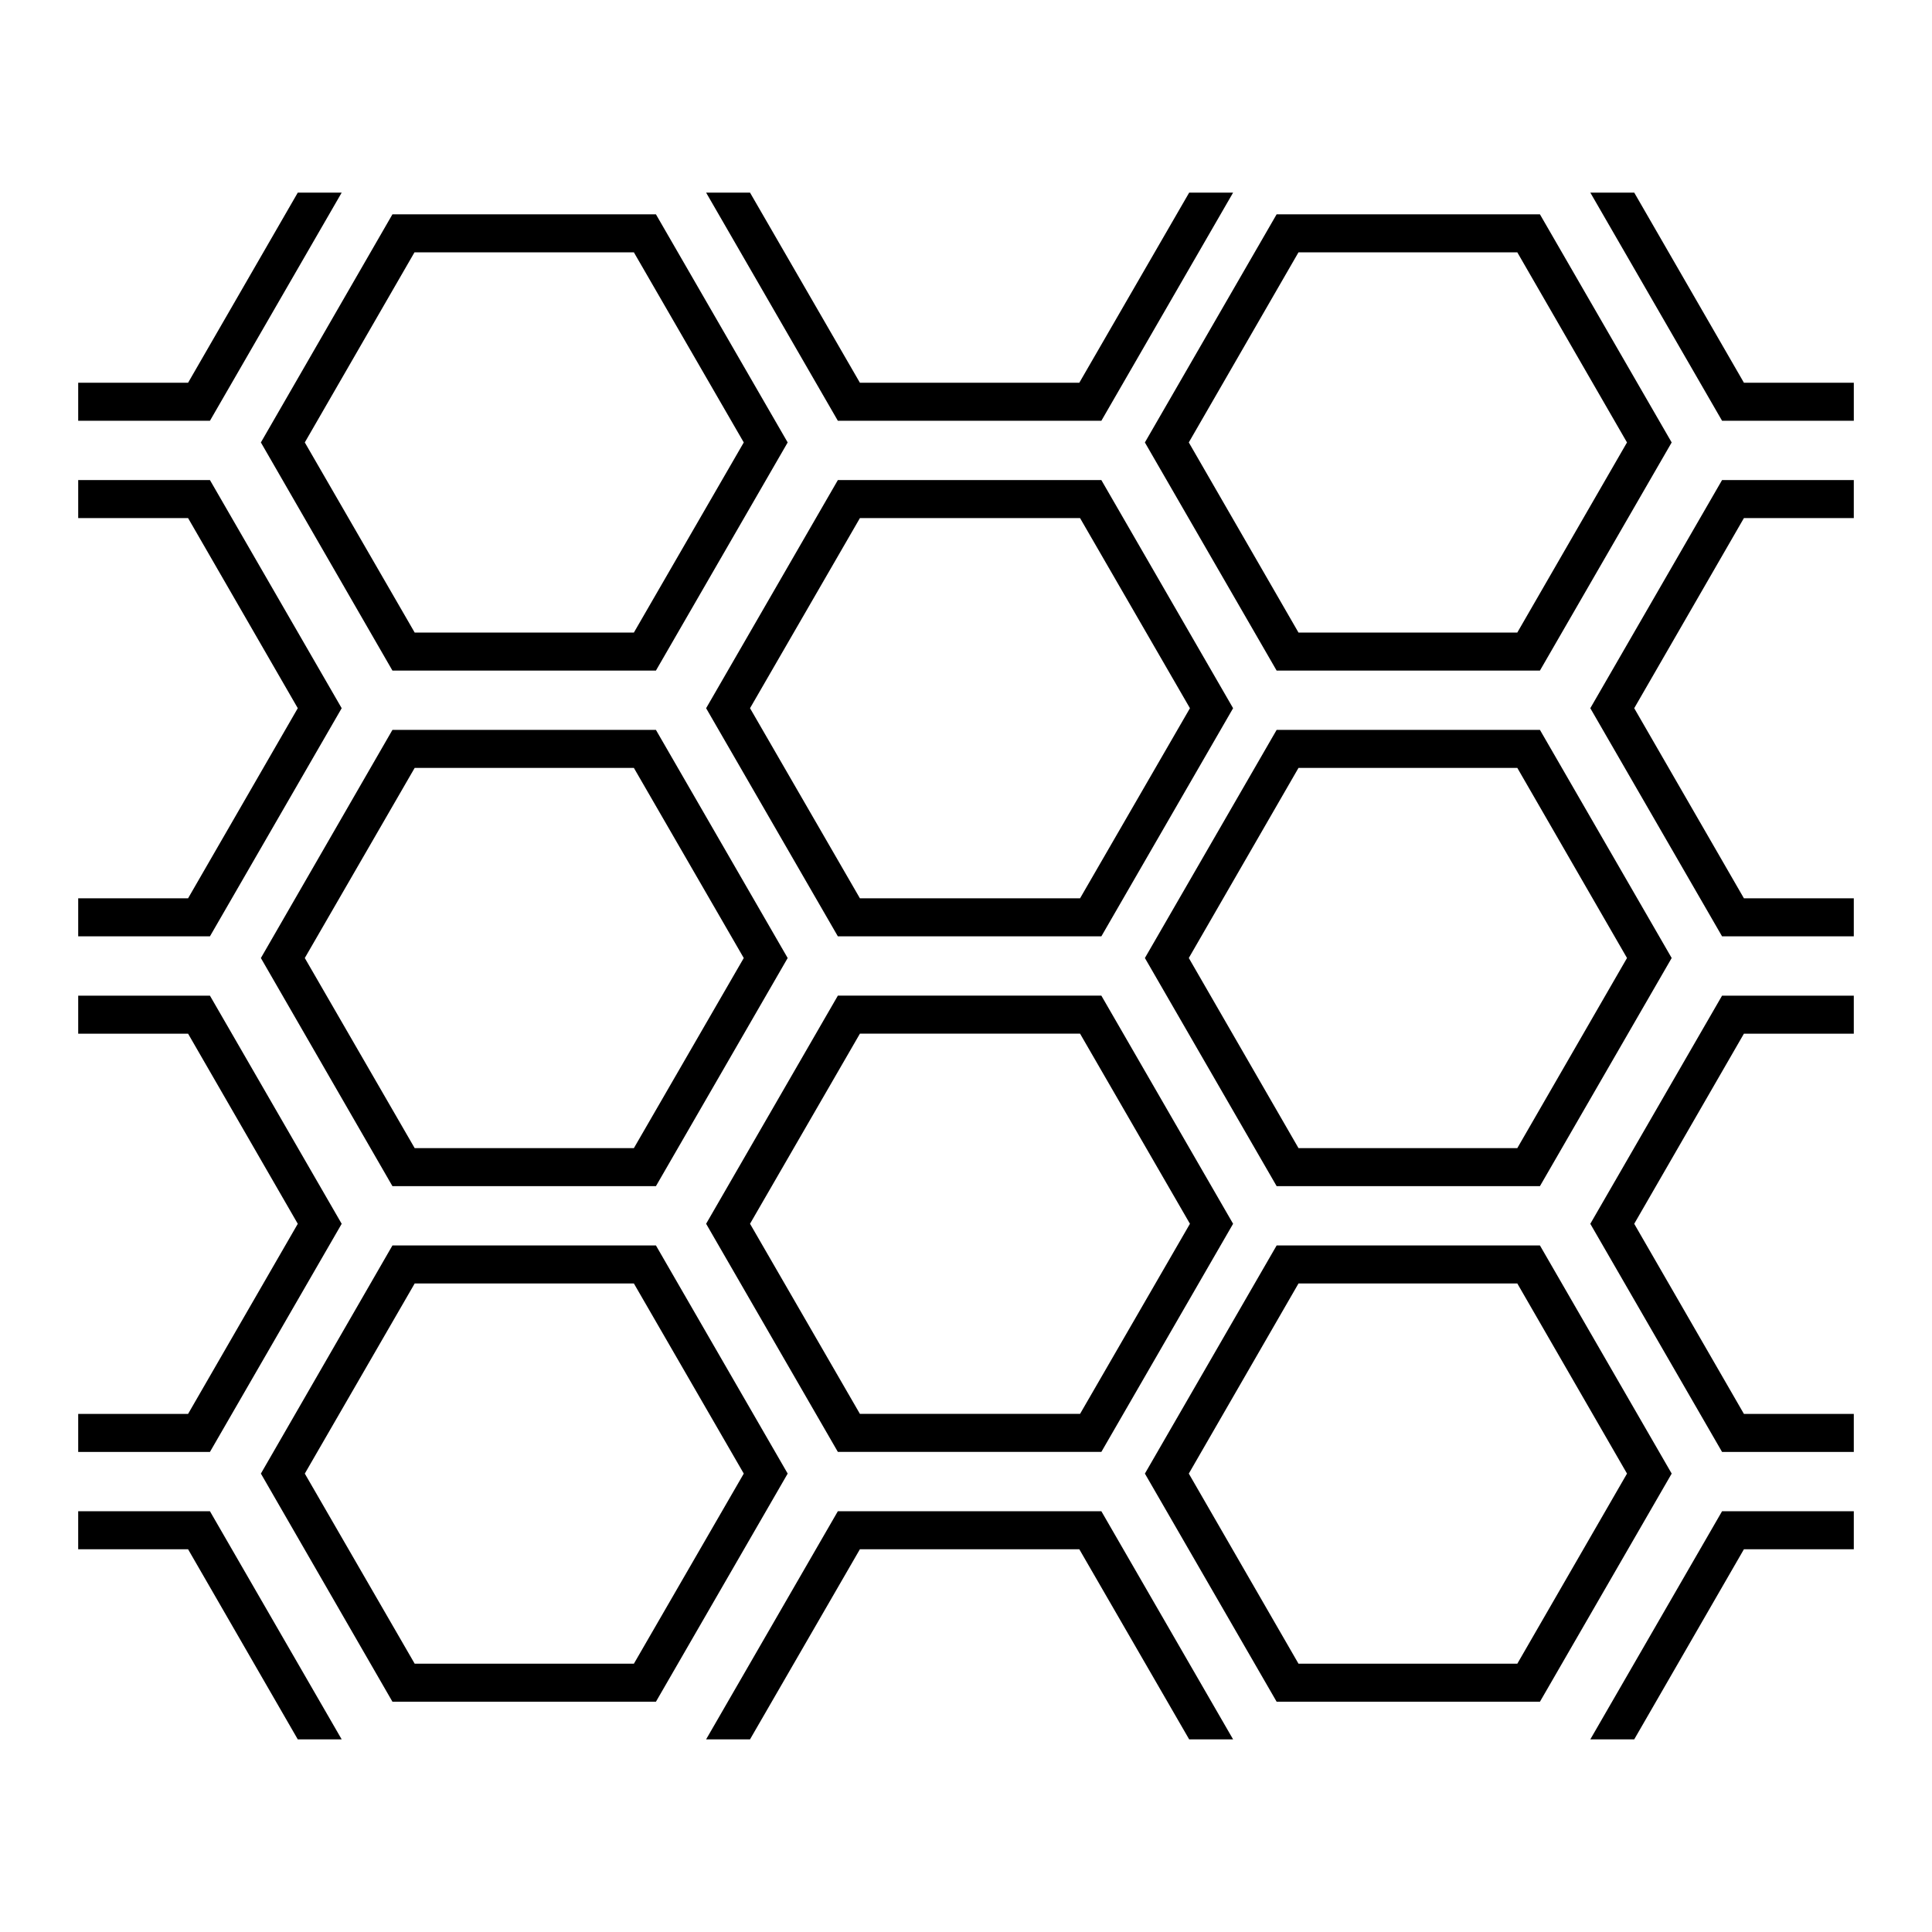
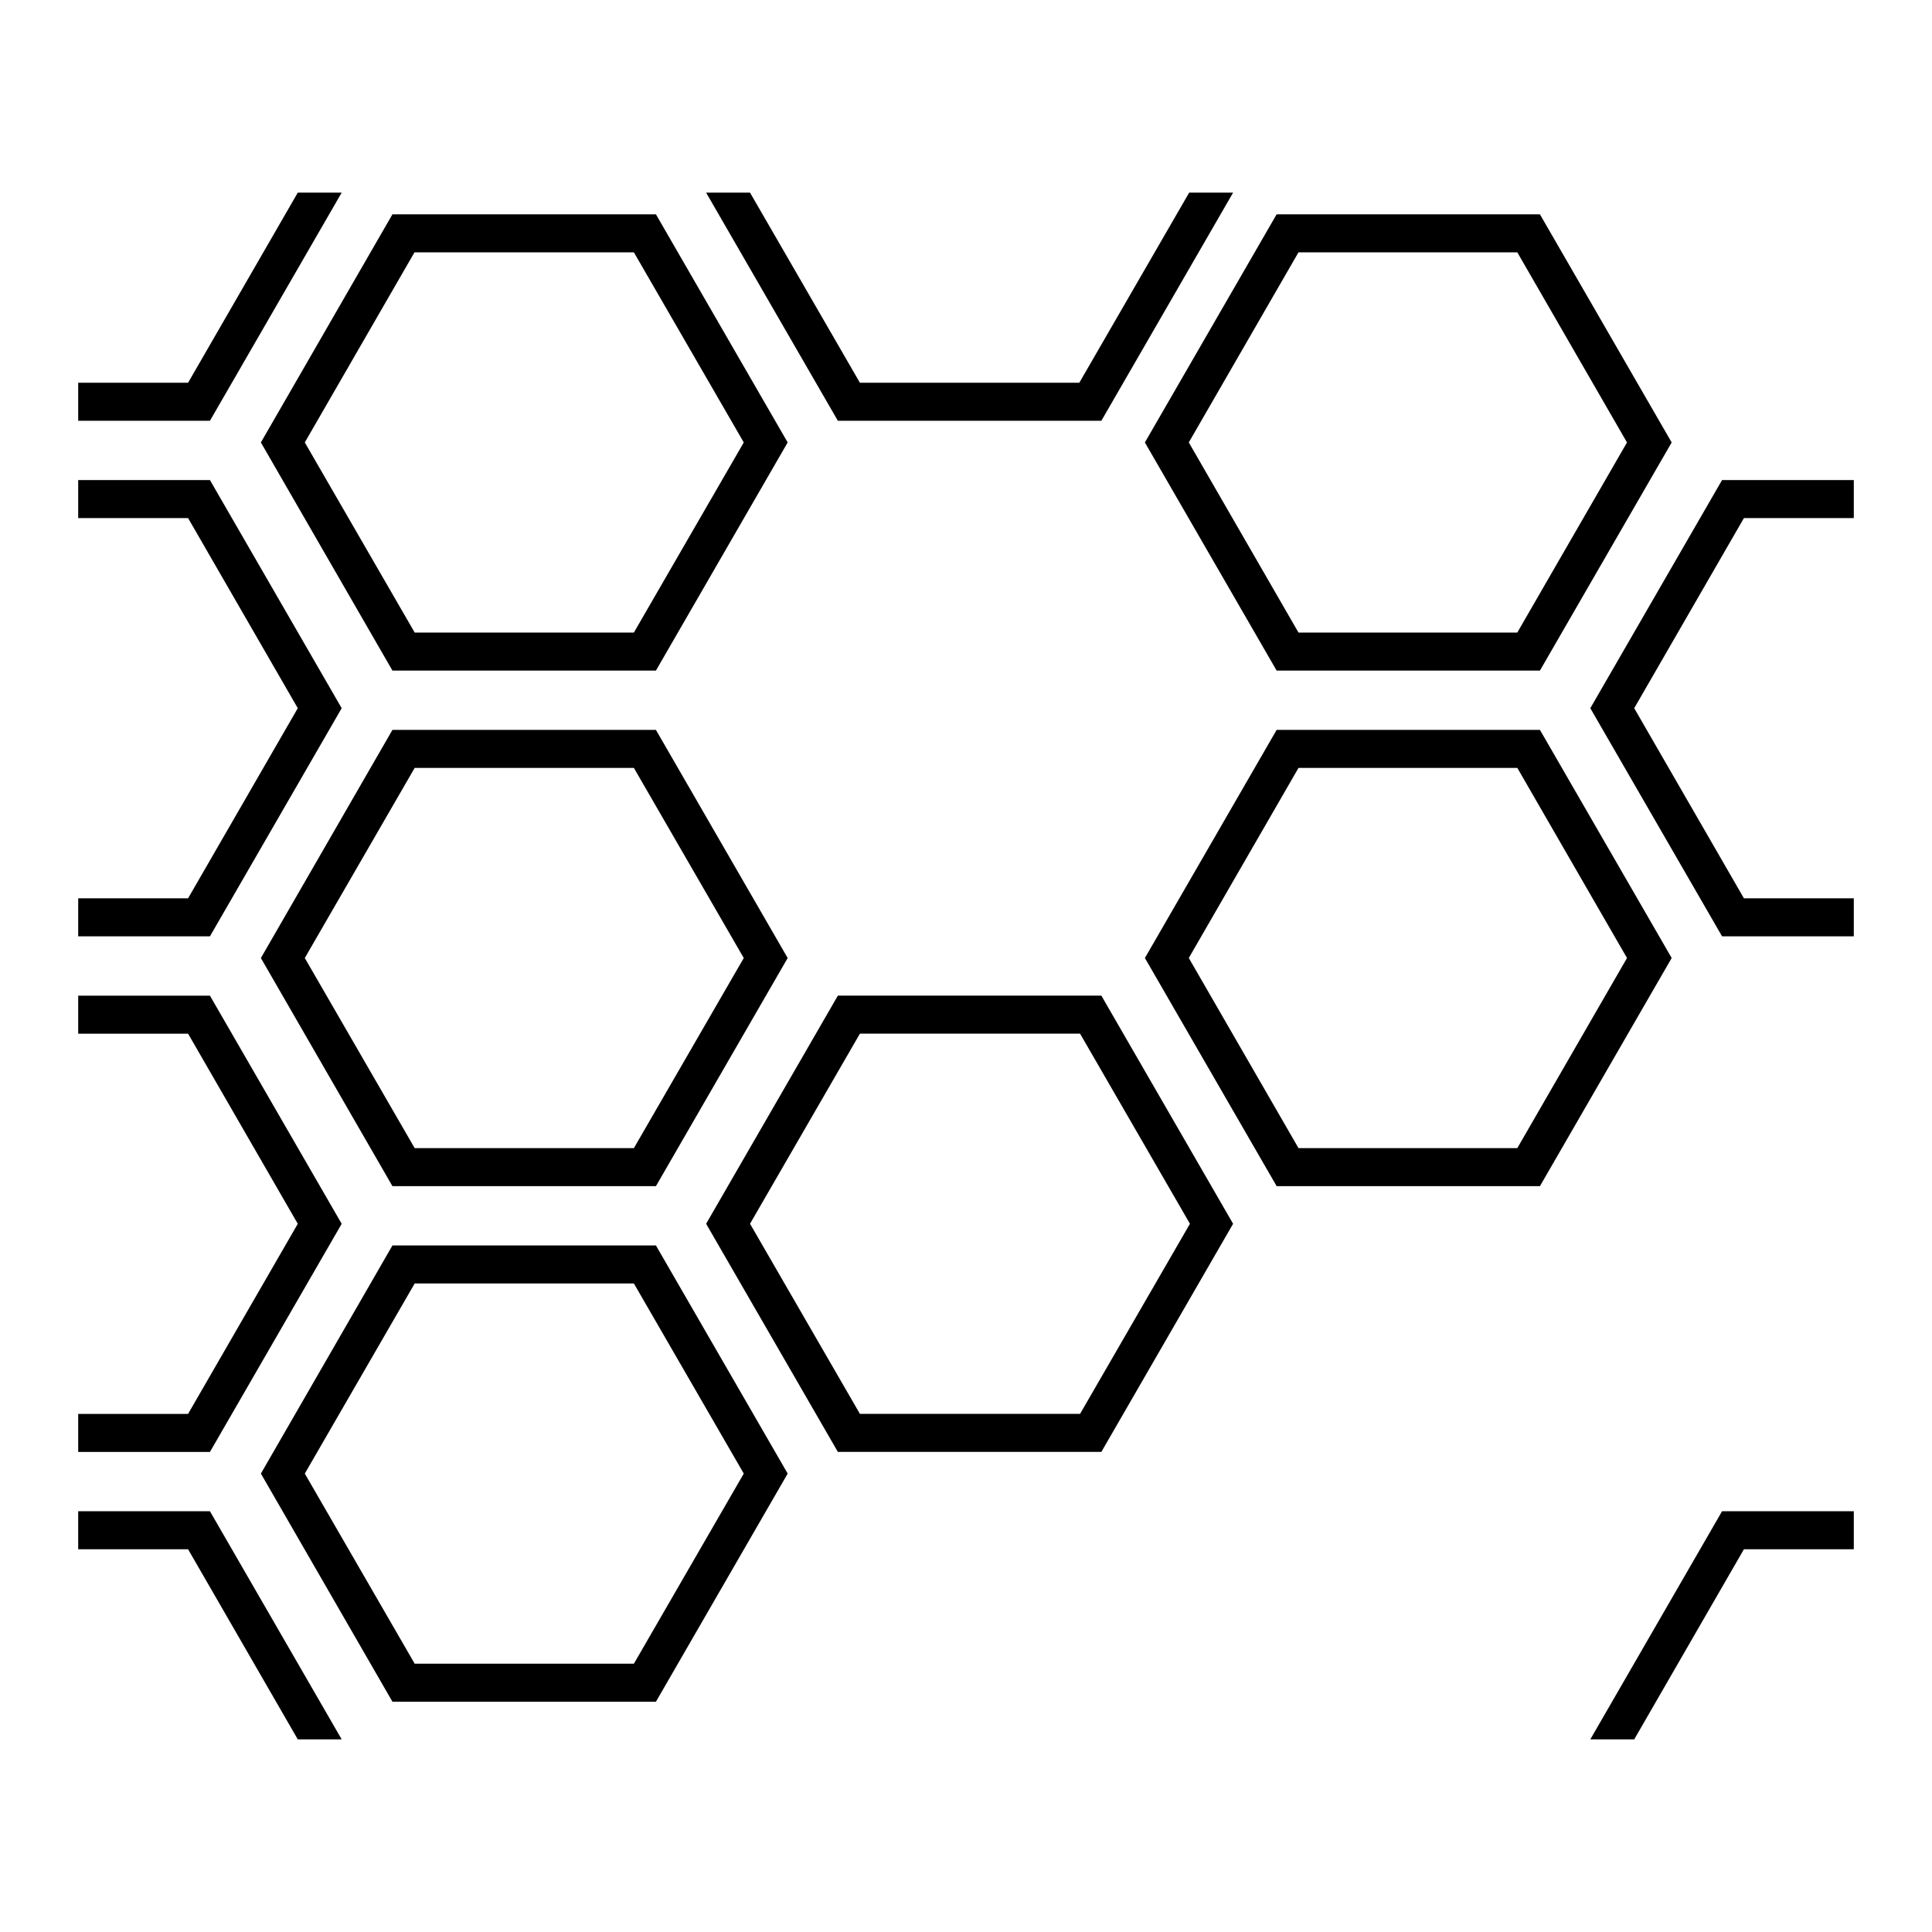
<svg xmlns="http://www.w3.org/2000/svg" fill="#000000" width="800px" height="800px" version="1.1" viewBox="144 144 512 512">
  <g>
    <path d="m164.72 544.49v10.074h29.121l29.07 50.383h11.637l-34.914-60.457z" />
-     <path d="m366.04 544.49-34.914 60.457h11.637l29.121-50.383h58.141l29.117 50.383h11.641l-34.914-60.457z" />
    <path d="m317.83 474.06h-69.828l-34.863 60.457 34.863 60.457h69.828l34.914-60.457zm-5.844 110.84h-58.09l-29.121-50.383 29.121-50.383h58.09l29.121 50.383z" />
    <path d="m234.55 468.32-34.914-60.457h-34.914v10.074h29.121l29.07 50.383-29.07 50.379h-29.121v10.078h34.914z" />
    <path d="m435.87 528.77 34.914-60.457-34.914-60.457h-69.828l-34.914 60.457 34.914 60.457zm-63.984-110.84h58.34l29.121 50.383-29.121 50.379h-58.34l-29.121-50.383z" />
    <path d="m248 337.43-34.863 60.457 34.863 60.457h69.828l34.914-60.457-34.914-60.457zm63.984 110.84-58.09-0.004-29.121-50.383 29.121-50.383 58.09 0.004 29.121 50.383z" />
    <path d="m234.55 331.68-34.914-60.457h-34.914v10.074h29.121l29.07 50.383-29.07 50.379h-29.121v10.078h34.914z" />
-     <path d="m435.87 392.14 34.914-60.457-34.914-60.457h-69.828l-34.914 60.457 34.914 60.457zm-63.984-110.84h58.34l29.121 50.383-29.121 50.379h-58.34l-29.121-50.383z" />
    <path d="m248 321.71h69.828l34.914-60.457-34.914-60.457h-69.828l-34.863 60.457zm5.844-110.84h58.141l29.121 50.383-29.121 50.383-58.09-0.004-29.121-50.383z" />
    <path d="m234.55 195.05h-11.637l-29.07 50.383h-29.121v10.078h34.914z" />
    <path d="m435.87 255.51 34.914-60.461h-11.641l-29.117 50.383h-58.141l-29.121-50.383h-11.637l34.914 60.461z" />
    <path d="m565.45 604.95h11.637l29.07-50.383h29.121v-10.074h-34.914z" />
-     <path d="m552.1 474.06h-69.777l-34.914 60.457 34.914 60.457h69.777l34.914-60.457zm-5.996 110.84h-57.988l-29.07-50.383 29.07-50.383h57.988l29.07 50.383z" />
-     <path d="m565.45 468.32 34.914 60.457h34.914v-10.078h-29.121l-29.07-50.379 29.07-50.383h29.121v-10.074h-34.914z" />
    <path d="m552.1 458.34 34.914-60.457-34.914-60.457h-69.777l-34.914 60.457 34.914 60.457zm-63.984-110.84h57.988l29.07 50.383-29.07 50.379h-57.988l-29.07-50.383z" />
    <path d="m565.45 331.68 34.914 60.457h34.914v-10.078h-29.121l-29.07-50.379 29.07-50.383h29.121v-10.074h-34.914z" />
    <path d="m482.32 321.71h69.777l34.914-60.457-34.914-60.457h-69.777l-34.914 60.457zm5.793-110.84h57.988l29.07 50.383-29.07 50.379h-57.988l-29.07-50.383z" />
-     <path d="m606.16 245.43-29.07-50.383h-11.637l34.914 60.461h34.914v-10.078z" />
  </g>
</svg>